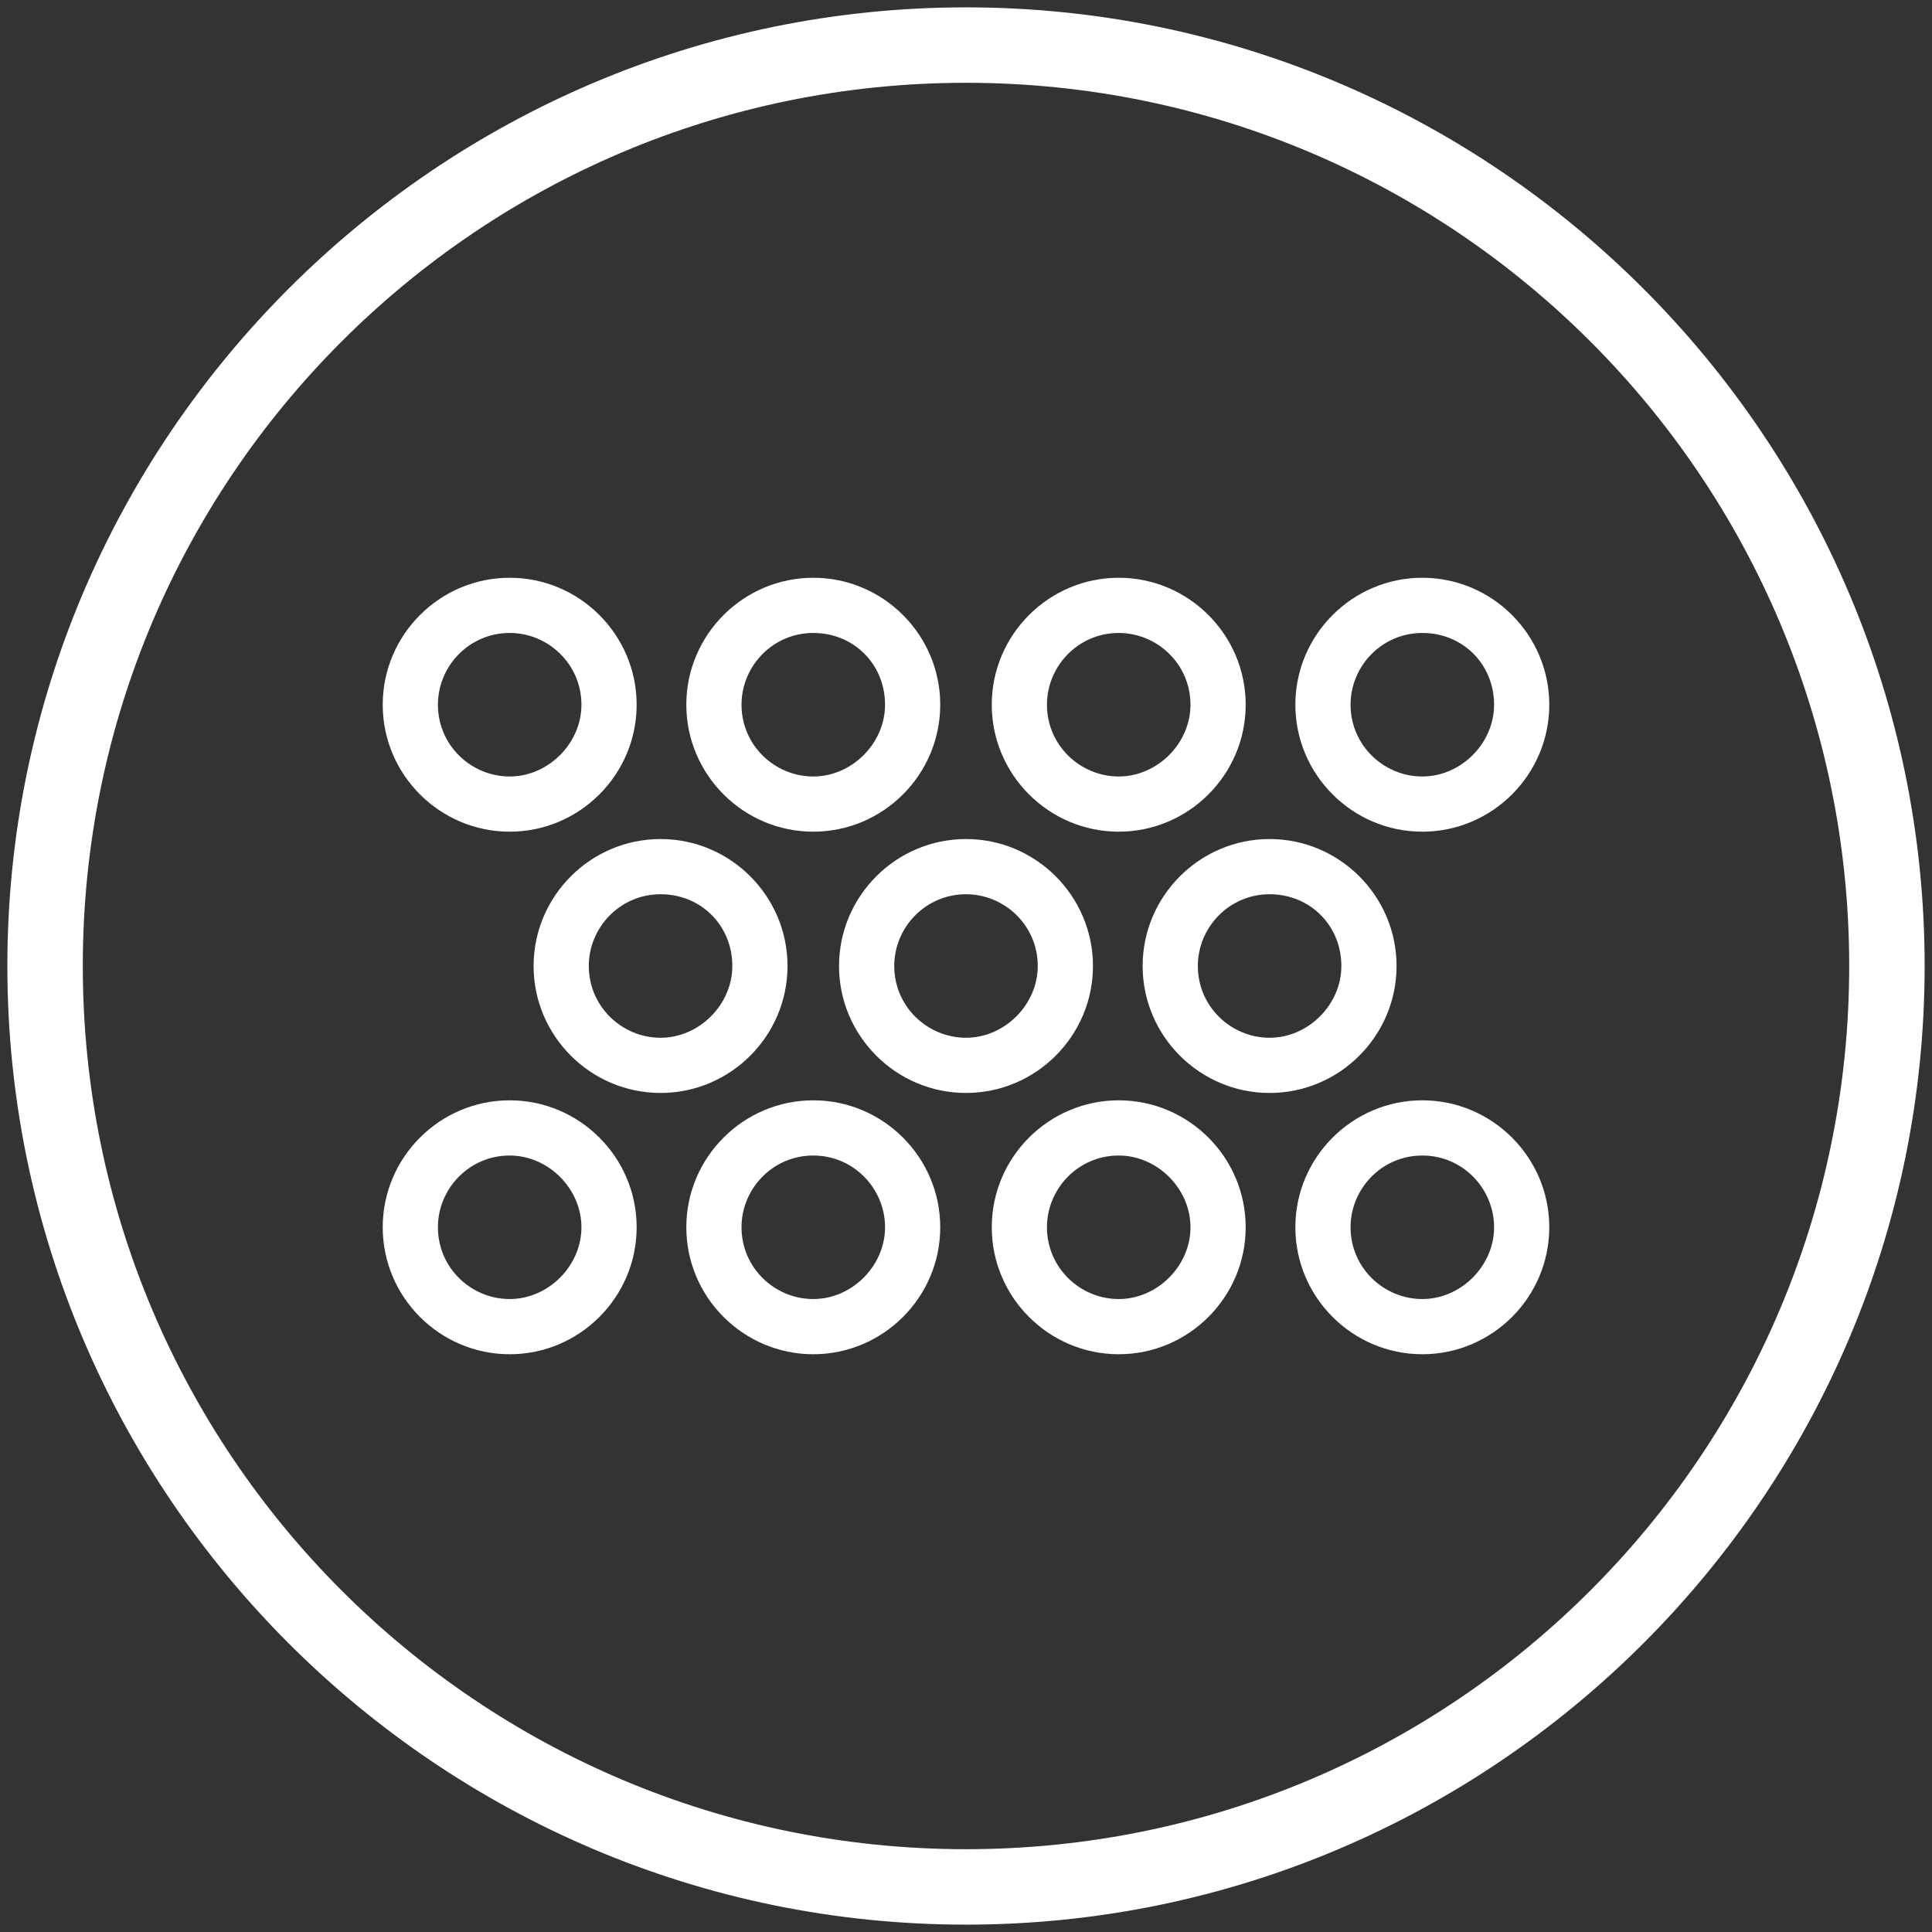
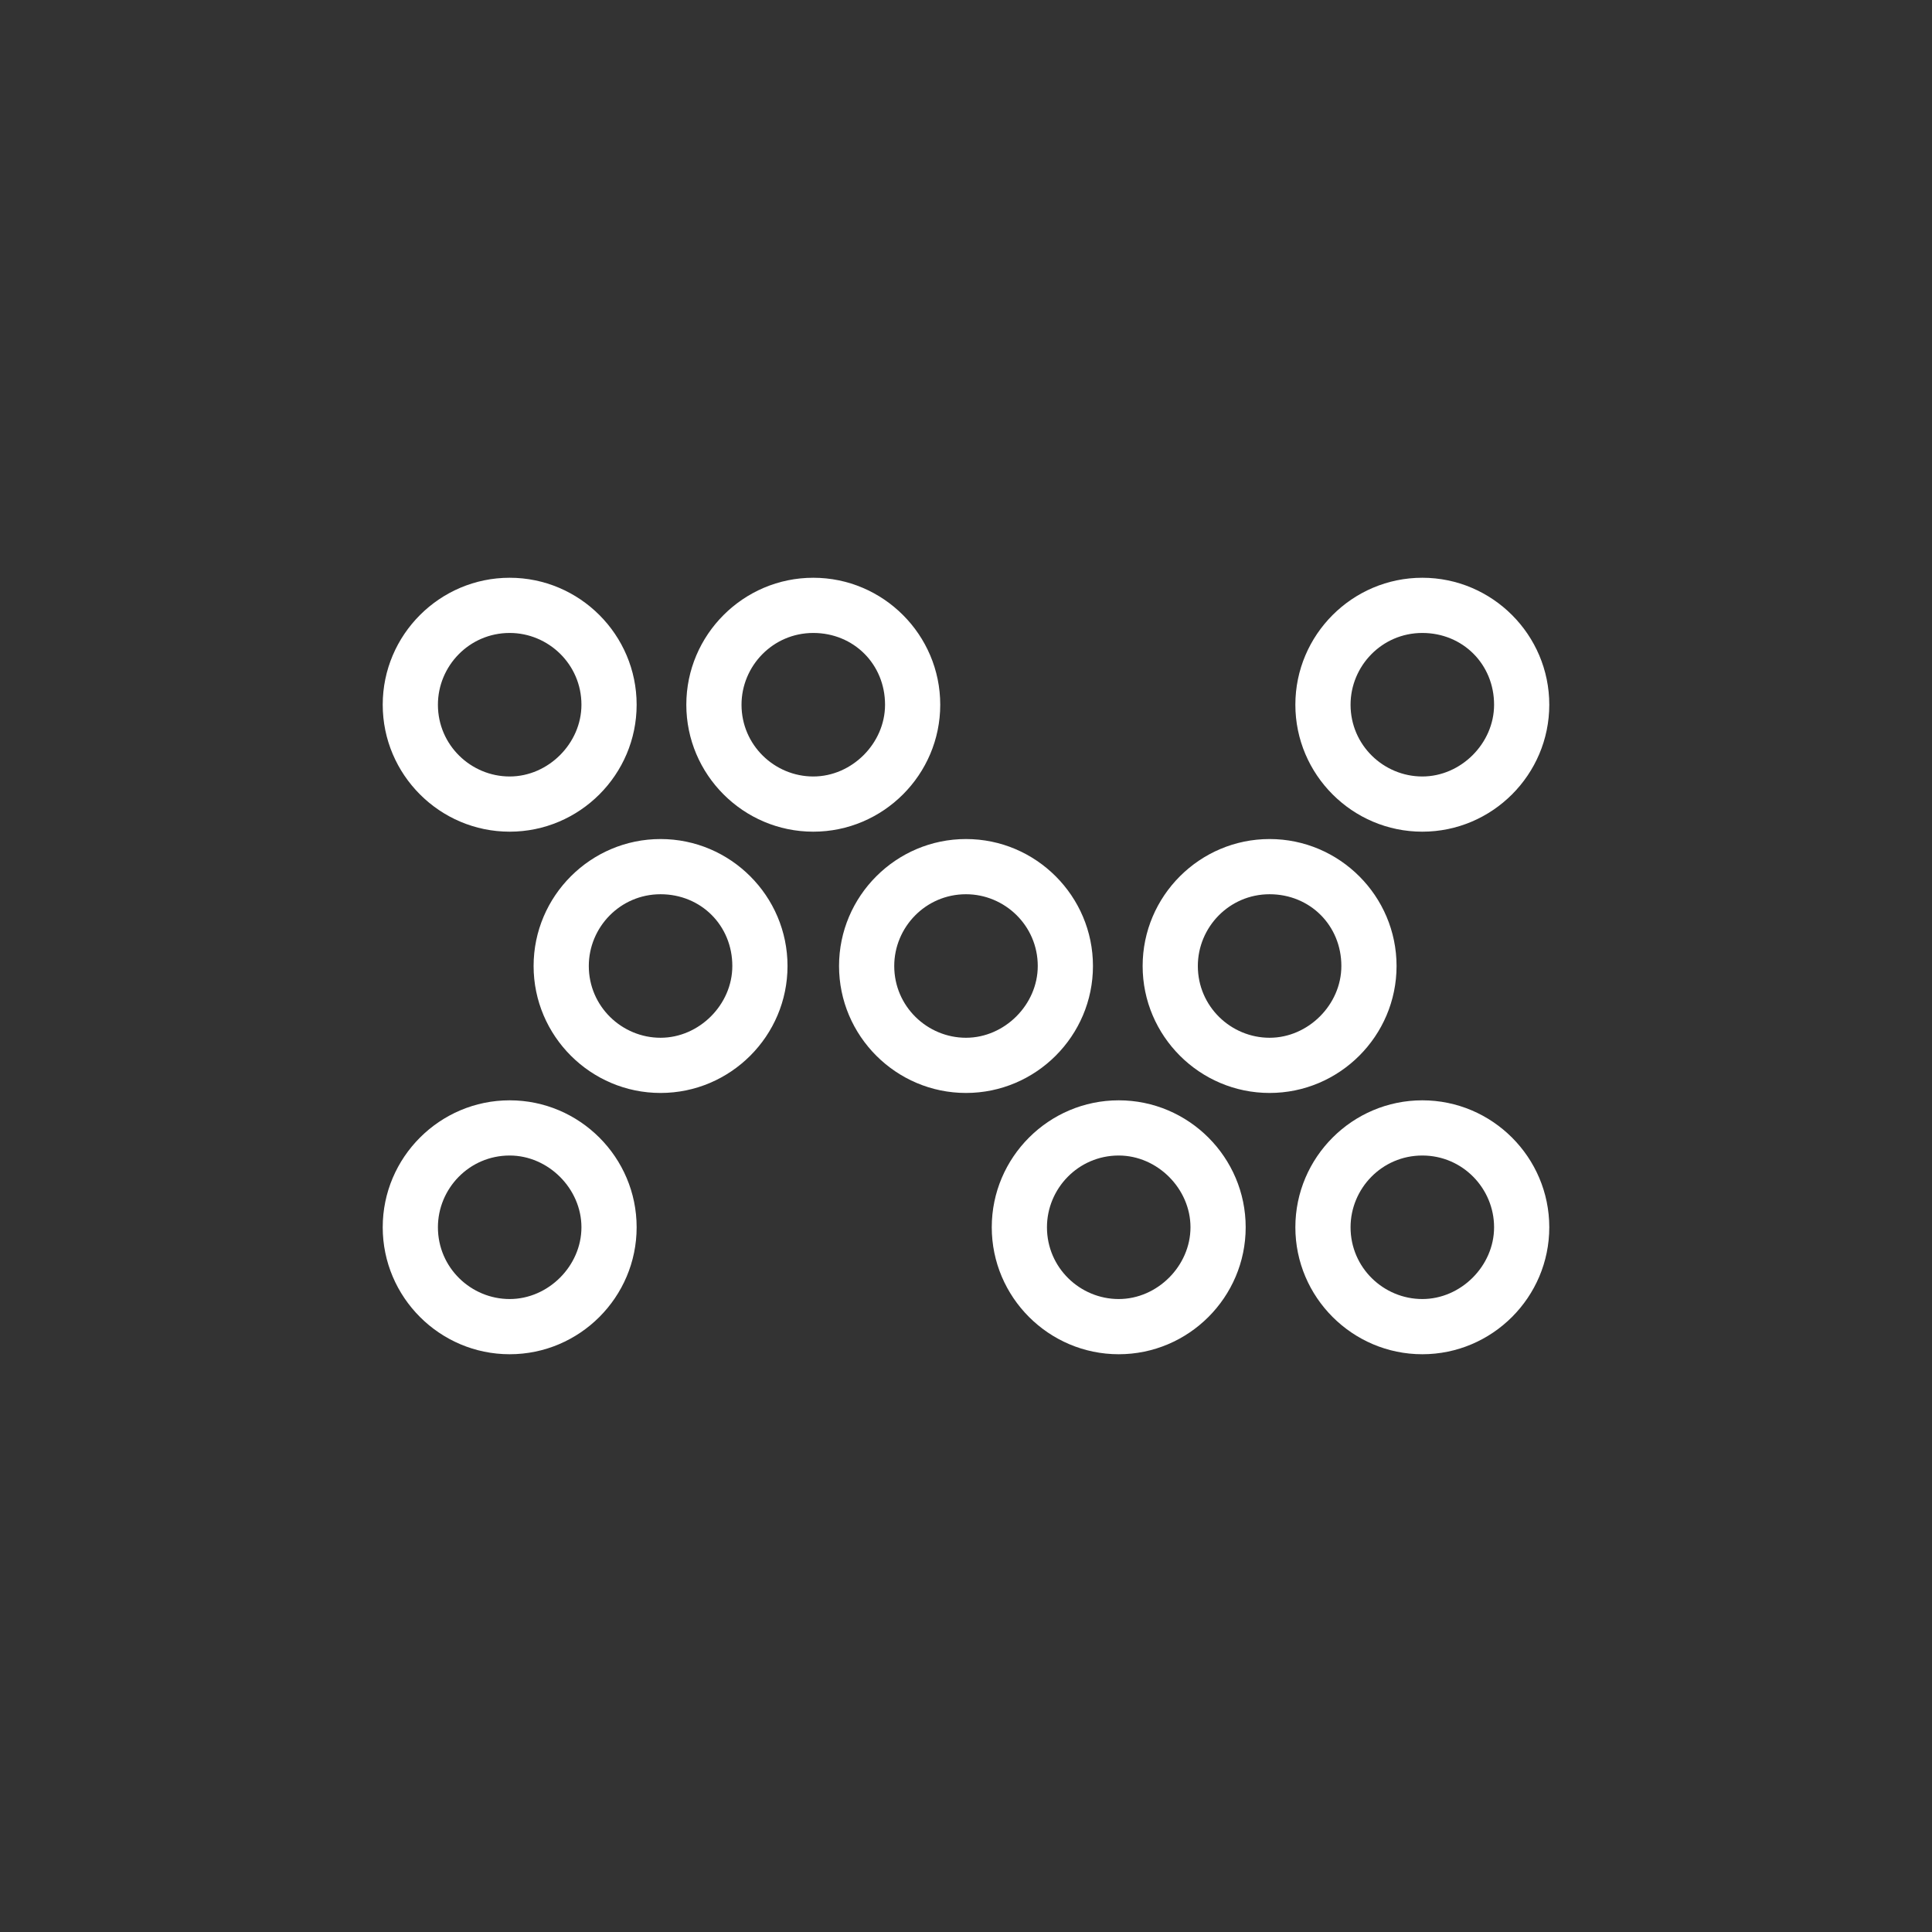
<svg xmlns="http://www.w3.org/2000/svg" width="500px" height="500px" viewBox="0 0 500 500" version="1.1">
  <rect x="0" y="0" width="500" height="500" fill="#333333" stroke="none" />
  <title>static on</title>
  <g id="Page-1" stroke="none" stroke-width="1" fill="none" fill-rule="evenodd">
    <g id="Artboard" transform="translate(-78, -88)" fill="#FFFFFF" fill-rule="nonzero">
      <g id="static-on" transform="translate(78, 88)">
-         <path d="M250,498.095 C113.333,498.095 1.905,386.667 1.905,250 C1.905,113.333 113.333,1.905 250,1.905 C386.667,1.905 498.095,113.333 498.095,250 C498.095,386.667 386.667,498.095 250,498.095 Z M250,21.429 C123.81,21.429 21.429,123.81 21.429,250 C21.429,376.19 123.81,478.571 250,478.571 C376.19,478.571 478.571,376.19 478.571,250 C478.571,123.81 376.19,21.429 250,21.429 Z" id="Shape" />
        <g id="Group" transform="translate(95.238, 147.619)">
          <g id="Shape">
            <path d="M36.667,67.619 C18.571,67.619 3.81,52.857 3.81,34.762 C3.81,16.667 18.571,1.905 36.667,1.905 C54.762,1.905 69.524,16.667 69.524,34.762 C69.524,52.857 54.762,67.619 36.667,67.619 Z M36.667,16.19 C26.19,16.19 18.095,24.762 18.095,34.762 C18.095,45.238 26.667,53.333 36.667,53.333 C46.667,53.333 55.238,44.762 55.238,34.762 C55.238,24.286 46.667,16.19 36.667,16.19 Z" />
            <path d="M115.238,67.619 C97.143,67.619 82.381,52.857 82.381,34.762 C82.381,16.667 97.143,1.905 115.238,1.905 C133.333,1.905 148.095,16.667 148.095,34.762 C148.095,52.857 133.333,67.619 115.238,67.619 Z M115.238,16.19 C104.762,16.19 96.667,24.762 96.667,34.762 C96.667,45.238 105.238,53.333 115.238,53.333 C125.238,53.333 133.81,44.762 133.81,34.762 C133.81,24.286 125.714,16.19 115.238,16.19 Z" />
-             <path d="M194.286,67.619 C176.19,67.619 161.429,52.857 161.429,34.762 C161.429,16.667 176.19,1.905 194.286,1.905 C212.381,1.905 227.143,16.667 227.143,34.762 C227.143,52.857 212.381,67.619 194.286,67.619 Z M194.286,16.19 C183.81,16.19 175.714,24.762 175.714,34.762 C175.714,45.238 184.286,53.333 194.286,53.333 C204.286,53.333 212.857,44.762 212.857,34.762 C212.857,24.286 204.286,16.19 194.286,16.19 Z" />
            <path d="M272.857,67.619 C254.762,67.619 240,52.857 240,34.762 C240,16.667 254.762,1.905 272.857,1.905 C290.952,1.905 305.714,16.667 305.714,34.762 C305.714,52.857 290.952,67.619 272.857,67.619 Z M272.857,16.19 C262.381,16.19 254.286,24.762 254.286,34.762 C254.286,45.238 262.857,53.333 272.857,53.333 C282.857,53.333 291.429,44.762 291.429,34.762 C291.429,24.286 283.333,16.19 272.857,16.19 Z" />
          </g>
          <g transform="translate(0, 133.333)" id="Shape">
            <path d="M36.667,69.524 C18.571,69.524 3.81,54.762 3.81,36.667 C3.81,18.571 18.571,3.81 36.667,3.81 C54.762,3.81 69.524,18.571 69.524,36.667 C69.524,54.762 54.762,69.524 36.667,69.524 Z M36.667,18.095 C26.19,18.095 18.095,26.667 18.095,36.667 C18.095,47.143 26.667,55.238 36.667,55.238 C46.667,55.238 55.238,46.667 55.238,36.667 C55.238,26.667 46.667,18.095 36.667,18.095 Z" />
-             <path d="M115.238,69.524 C97.143,69.524 82.381,54.762 82.381,36.667 C82.381,18.571 97.143,3.81 115.238,3.81 C133.333,3.81 148.095,18.571 148.095,36.667 C148.095,54.762 133.333,69.524 115.238,69.524 Z M115.238,18.095 C104.762,18.095 96.667,26.667 96.667,36.667 C96.667,47.143 105.238,55.238 115.238,55.238 C125.238,55.238 133.81,46.667 133.81,36.667 C133.81,26.667 125.714,18.095 115.238,18.095 Z" />
            <path d="M194.286,69.524 C176.19,69.524 161.429,54.762 161.429,36.667 C161.429,18.571 176.19,3.81 194.286,3.81 C212.381,3.81 227.143,18.571 227.143,36.667 C227.143,54.762 212.381,69.524 194.286,69.524 Z M194.286,18.095 C183.81,18.095 175.714,26.667 175.714,36.667 C175.714,47.143 184.286,55.238 194.286,55.238 C204.286,55.238 212.857,46.667 212.857,36.667 C212.857,26.667 204.286,18.095 194.286,18.095 Z" />
            <path d="M272.857,69.524 C254.762,69.524 240,54.762 240,36.667 C240,18.571 254.762,3.81 272.857,3.81 C290.952,3.81 305.714,18.571 305.714,36.667 C305.714,54.762 290.952,69.524 272.857,69.524 Z M272.857,18.095 C262.381,18.095 254.286,26.667 254.286,36.667 C254.286,47.143 262.857,55.238 272.857,55.238 C282.857,55.238 291.429,46.667 291.429,36.667 C291.429,26.667 283.333,18.095 272.857,18.095 Z" />
          </g>
          <g transform="translate(42.857, 66.667)" id="Shape">
            <path d="M32.857,68.571 C14.762,68.571 0,53.81 0,35.714 C0,17.619 14.762,2.857 32.857,2.857 C50.952,2.857 65.714,17.619 65.714,35.714 C65.714,53.81 50.952,68.571 32.857,68.571 Z M32.857,17.143 C22.381,17.143 14.286,25.714 14.286,35.714 C14.286,46.19 22.857,54.286 32.857,54.286 C42.857,54.286 51.429,45.714 51.429,35.714 C51.429,25.238 43.333,17.143 32.857,17.143 Z" />
            <path d="M111.905,68.571 C93.81,68.571 79.048,53.81 79.048,35.714 C79.048,17.619 93.81,2.857 111.905,2.857 C130,2.857 144.762,17.619 144.762,35.714 C144.762,53.81 130,68.571 111.905,68.571 Z M111.905,17.143 C101.429,17.143 93.333,25.714 93.333,35.714 C93.333,46.19 101.905,54.286 111.905,54.286 C121.905,54.286 130.476,45.714 130.476,35.714 C130.476,25.238 121.905,17.143 111.905,17.143 Z" />
            <path d="M190.476,68.571 C172.381,68.571 157.619,53.81 157.619,35.714 C157.619,17.619 172.381,2.857 190.476,2.857 C208.571,2.857 223.333,17.619 223.333,35.714 C223.333,53.81 208.571,68.571 190.476,68.571 Z M190.476,17.143 C180,17.143 171.905,25.714 171.905,35.714 C171.905,46.19 180.476,54.286 190.476,54.286 C200.476,54.286 209.048,45.714 209.048,35.714 C209.048,25.238 200.952,17.143 190.476,17.143 Z" />
          </g>
        </g>
      </g>
    </g>
  </g>
</svg>